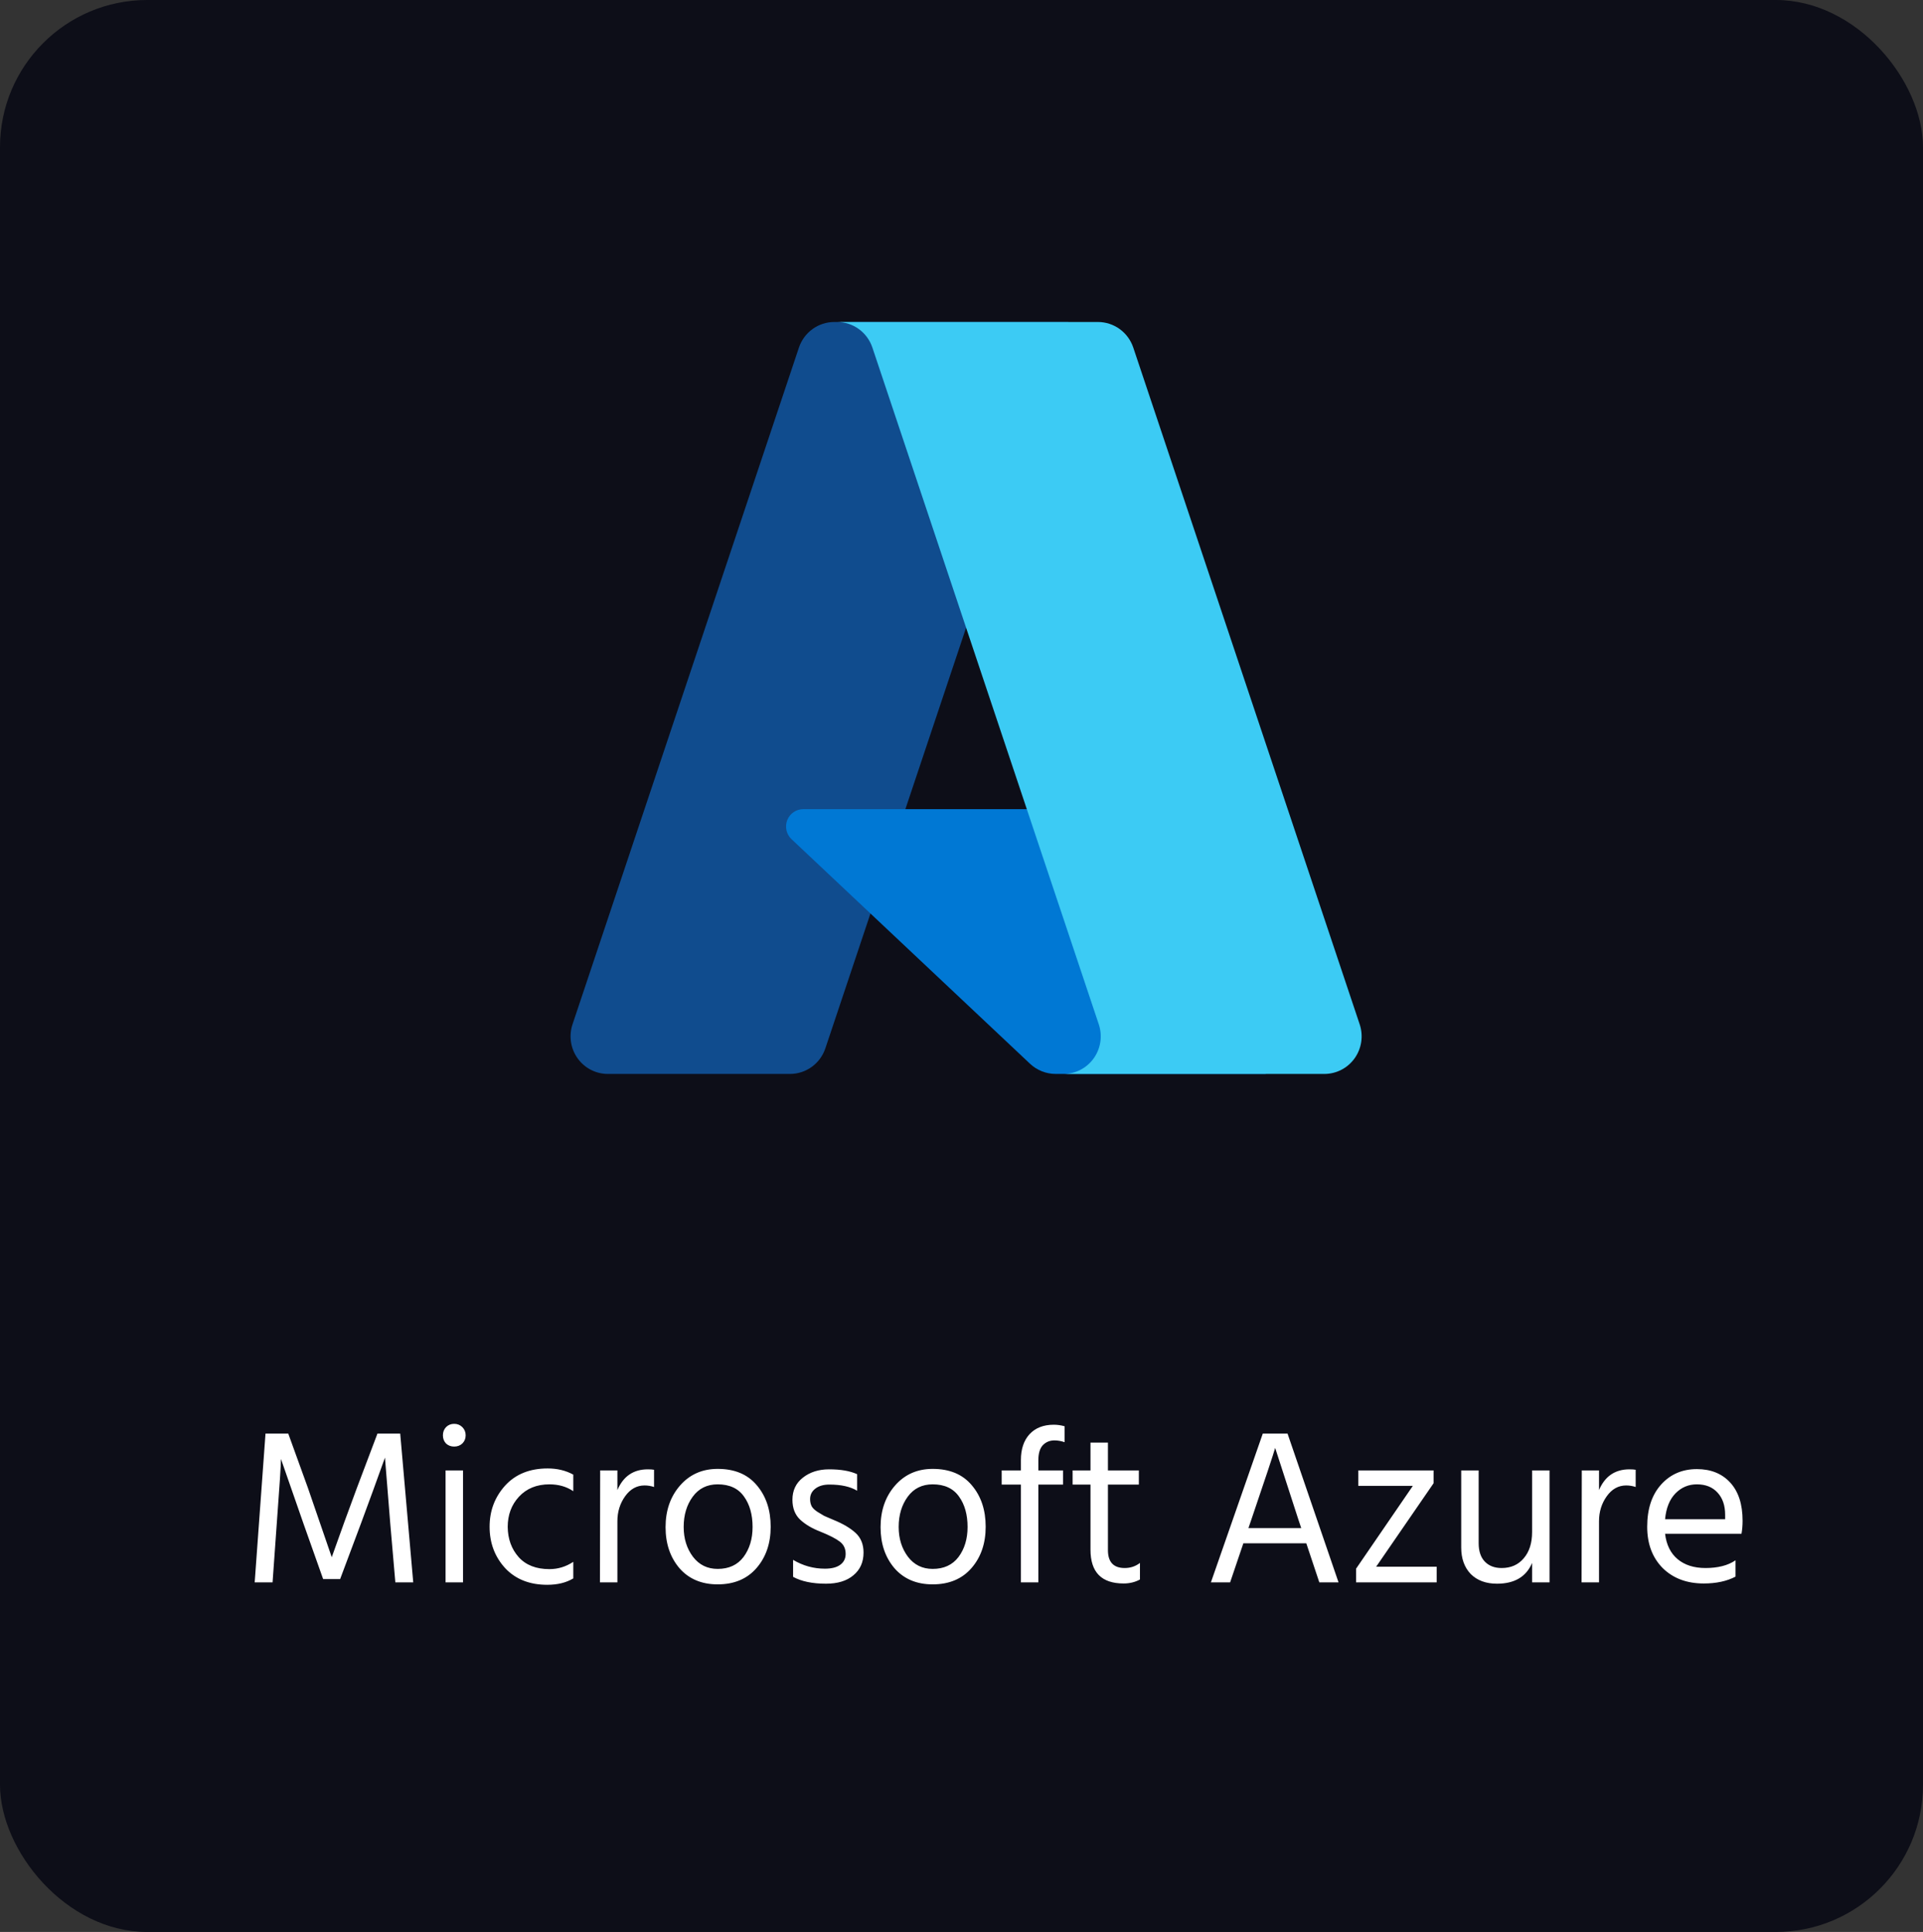
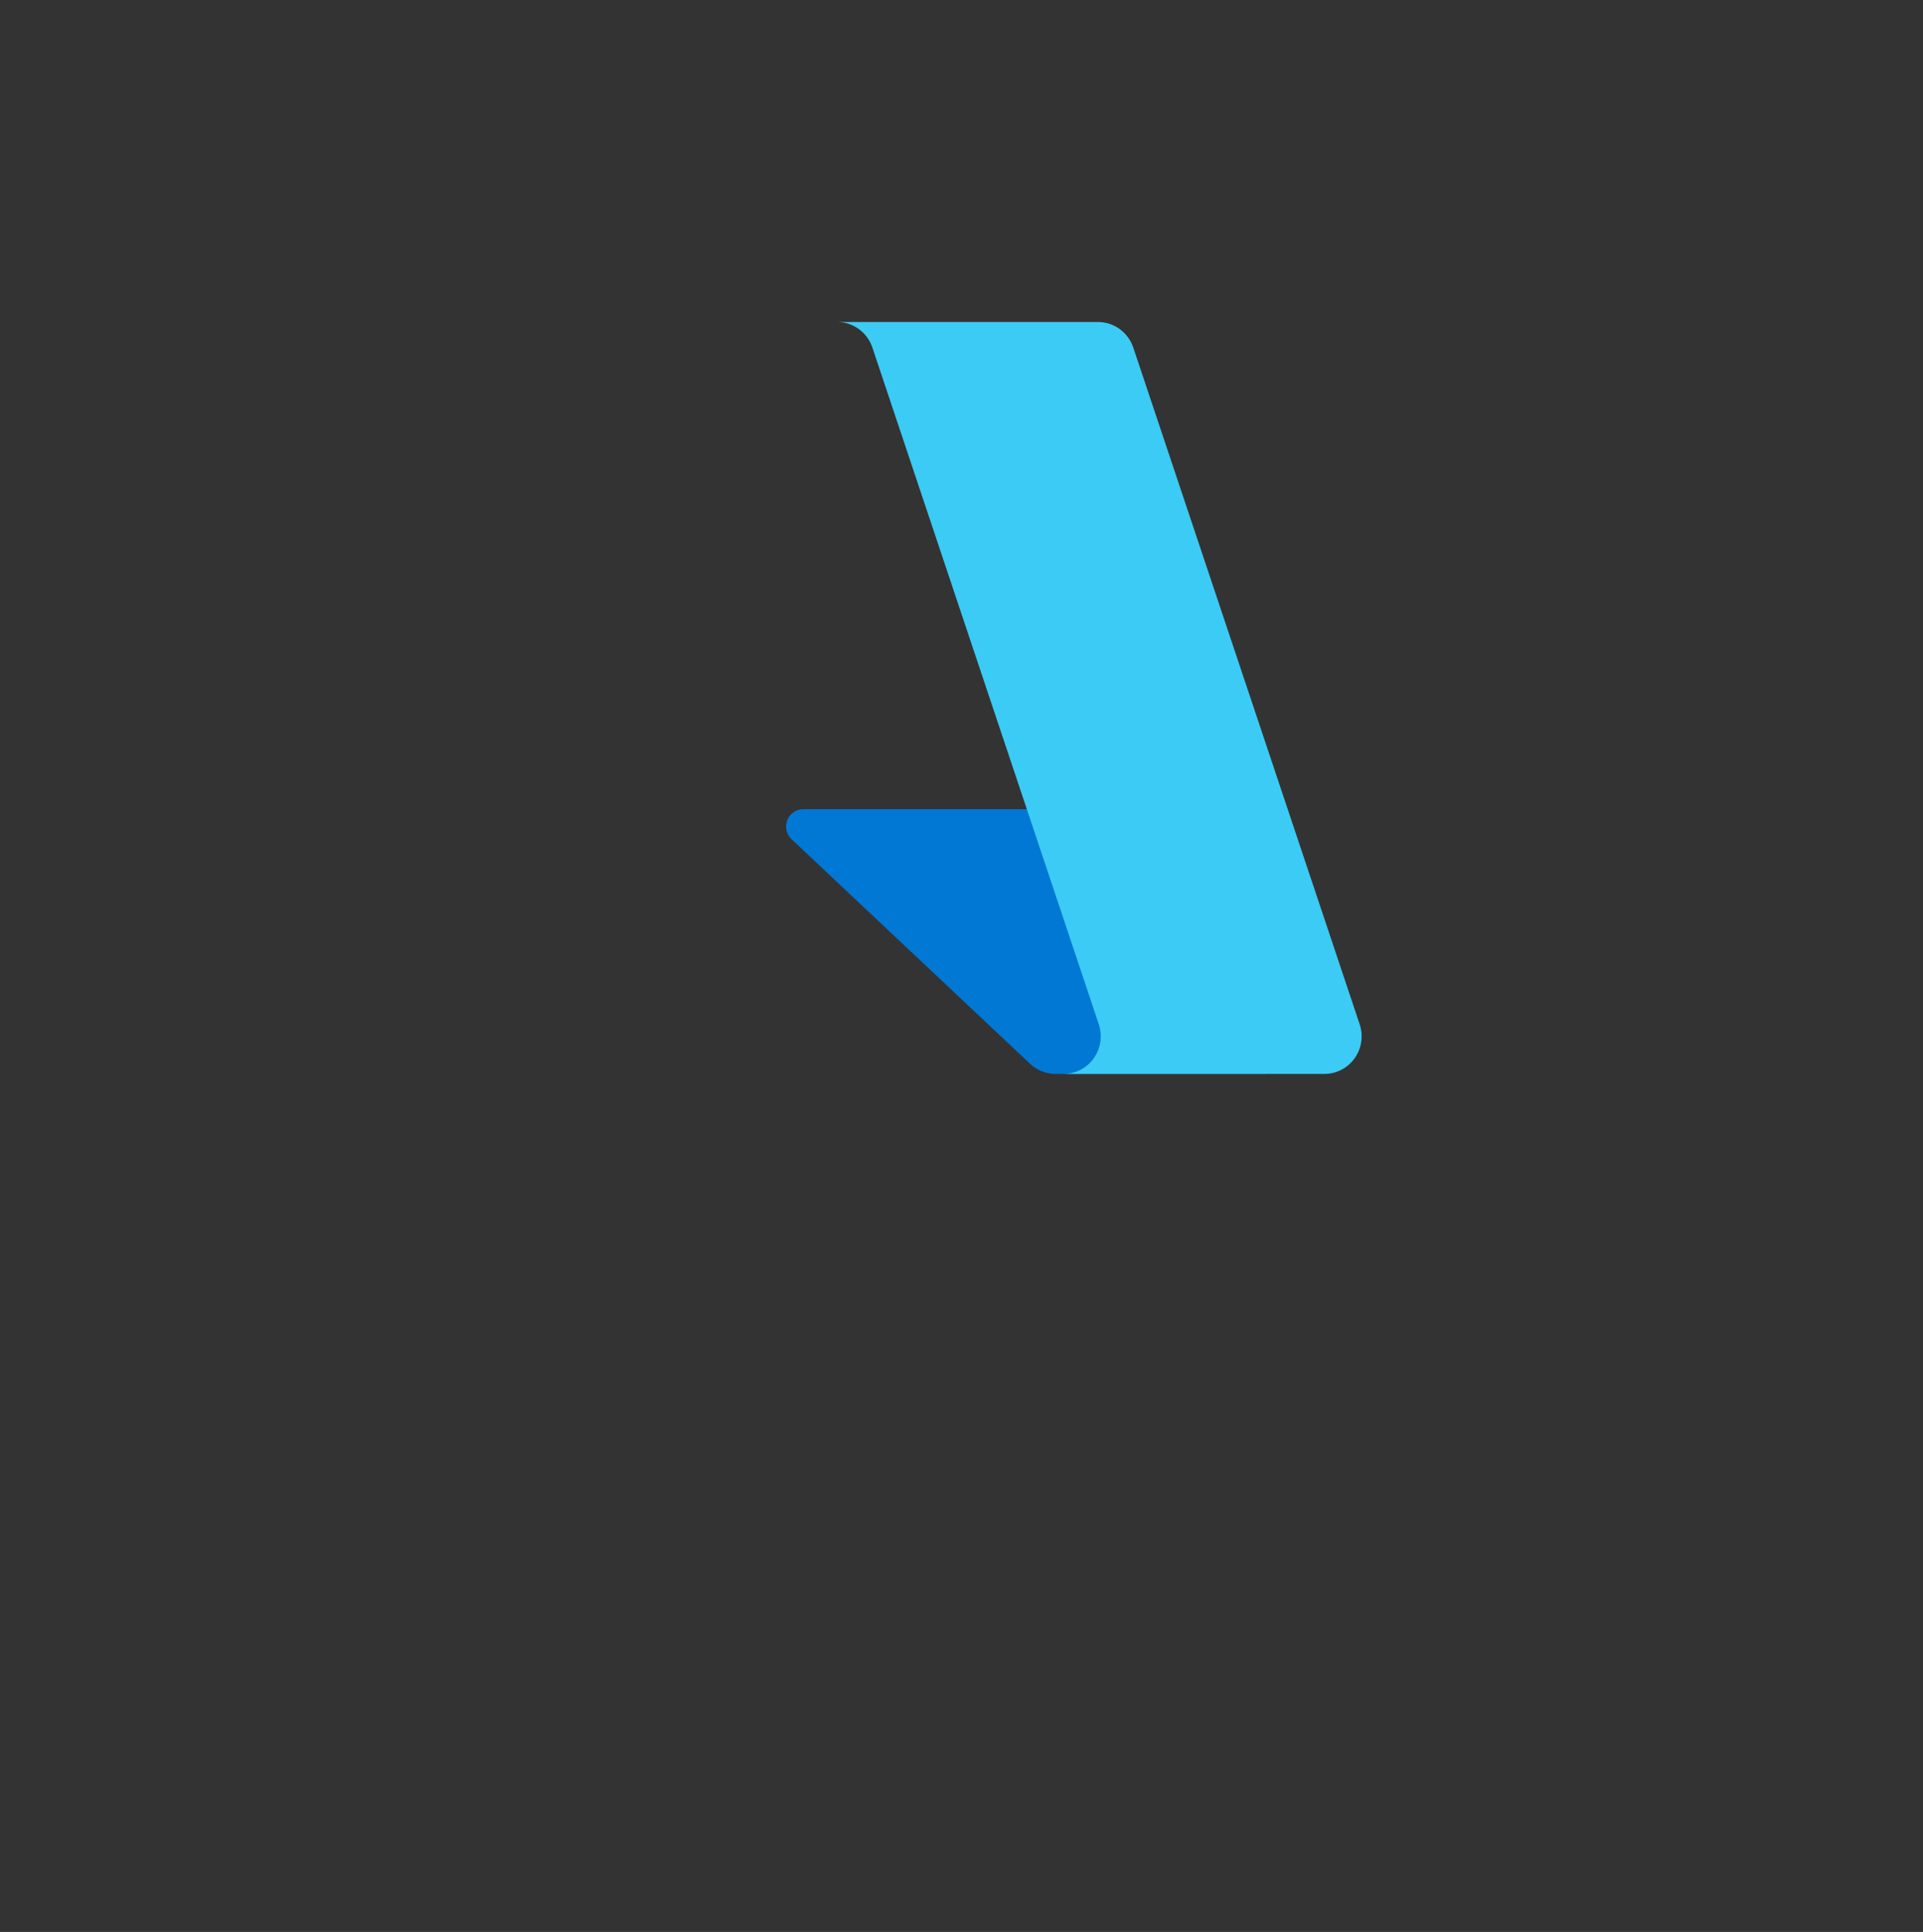
<svg xmlns="http://www.w3.org/2000/svg" width="209" height="210" viewBox="0 0 209 210" fill="none">
  <rect x="0" y="0" width="209" height="210" fill="#333333" stroke="none" />
-   <rect width="209" height="210" rx="16" fill="#0D0E18" />
  <g clip-path="url(#clip0_24_4157)">
-     <path d="M90.673 35.001H116.115L89.704 113.95C89.433 114.762 88.916 115.467 88.227 115.966C87.537 116.466 86.71 116.734 85.861 116.734H66.061C65.418 116.734 64.785 116.58 64.213 116.284C63.641 115.988 63.147 115.558 62.772 115.031C62.397 114.505 62.151 113.895 62.056 113.254C61.961 112.612 62.018 111.957 62.224 111.342L86.83 37.785C87.101 36.973 87.618 36.268 88.307 35.769C88.997 35.269 89.825 35 90.673 35V35.001Z" fill="url(#paint0_linear_24_4157)" />
    <path d="M127.644 87.954H87.3C86.925 87.954 86.558 88.067 86.248 88.28C85.938 88.493 85.698 88.795 85.561 89.147C85.423 89.499 85.394 89.885 85.477 90.254C85.559 90.623 85.75 90.958 86.025 91.216L111.949 115.629C112.704 116.339 113.698 116.734 114.73 116.733H137.574L127.644 87.954Z" fill="#0078D4" />
    <path d="M90.673 35C89.815 34.997 88.978 35.27 88.285 35.781C87.592 36.292 87.079 37.012 86.821 37.838L62.254 111.274C62.034 111.891 61.965 112.552 62.053 113.202C62.14 113.851 62.382 114.47 62.756 115.006C63.131 115.541 63.628 115.978 64.205 116.279C64.782 116.579 65.423 116.735 66.072 116.734H86.383C87.139 116.597 87.846 116.261 88.432 115.759C89.017 115.256 89.46 114.606 89.715 113.875L94.614 99.308L112.114 115.775C112.847 116.388 113.767 116.726 114.719 116.734H137.478L127.496 87.954L98.397 87.961L116.207 35H90.673Z" fill="url(#paint1_linear_24_4157)" />
    <path d="M123.169 37.78C122.898 36.97 122.382 36.266 121.693 35.767C121.005 35.268 120.178 35 119.331 35H90.977C92.715 35 94.259 36.118 94.815 37.78L119.421 111.34C119.627 111.955 119.685 112.611 119.59 113.252C119.494 113.894 119.249 114.504 118.874 115.031C118.499 115.558 118.005 115.988 117.433 116.284C116.86 116.58 116.227 116.735 115.583 116.735H143.939C144.582 116.734 145.216 116.58 145.788 116.284C146.36 115.987 146.854 115.558 147.229 115.031C147.604 114.503 147.849 113.894 147.944 113.252C148.039 112.61 147.982 111.955 147.776 111.34L123.169 37.78Z" fill="url(#paint2_linear_24_4157)" />
  </g>
-   <path d="M29.624 172H27.68L28.856 155.824H31.328L33.464 161.728L36.056 169.264C36.984 166.64 37.896 164.128 38.792 161.728L41.024 155.824H43.496L44.912 172H42.968L42.416 165.616L41.84 158.44C40.992 160.808 40.12 163.2 39.224 165.616L36.968 171.64H35.12L32.984 165.616L30.536 158.584C30.536 159.208 30.384 161.552 30.08 165.616L29.624 172ZM50.322 172H48.426V159.832H50.322V172ZM50.25 155.128C50.49 155.368 50.61 155.664 50.61 156.016C50.61 156.368 50.49 156.664 50.25 156.904C50.01 157.128 49.714 157.24 49.362 157.24C49.01 157.24 48.714 157.128 48.474 156.904C48.25 156.664 48.138 156.368 48.138 156.016C48.138 155.664 48.25 155.368 48.474 155.128C48.714 154.888 49.01 154.768 49.362 154.768C49.714 154.768 50.01 154.888 50.25 155.128ZM62.308 171.568C61.54 172.032 60.596 172.264 59.476 172.264C57.556 172.264 56.028 171.656 54.892 170.44C53.772 169.208 53.212 167.712 53.212 165.952C53.212 164.224 53.772 162.736 54.892 161.488C56.028 160.24 57.572 159.616 59.524 159.616C60.564 159.616 61.492 159.84 62.308 160.288V162.088C61.572 161.592 60.708 161.344 59.716 161.344C58.34 161.344 57.236 161.792 56.404 162.688C55.588 163.568 55.18 164.664 55.18 165.976C55.196 167.288 55.596 168.384 56.38 169.264C57.164 170.128 58.276 170.56 59.716 170.56C60.644 170.56 61.508 170.296 62.308 169.768V171.568ZM67.101 172H65.205L65.229 159.832H67.101V161.968C67.741 160.464 68.845 159.712 70.413 159.712C70.701 159.712 70.925 159.728 71.085 159.76V161.632C70.749 161.52 70.405 161.464 70.053 161.464C69.205 161.464 68.501 161.856 67.941 162.64C67.381 163.424 67.101 164.328 67.101 165.352V172ZM83.761 165.952C83.761 167.76 83.249 169.256 82.225 170.44C81.201 171.624 79.793 172.216 78.001 172.216C76.257 172.216 74.873 171.632 73.849 170.464C72.841 169.28 72.337 167.792 72.337 166C72.337 164.192 72.857 162.688 73.897 161.488C74.953 160.272 76.321 159.664 78.001 159.664C79.841 159.664 81.257 160.256 82.249 161.44C83.257 162.624 83.761 164.128 83.761 165.952ZM74.305 165.976C74.305 167.24 74.641 168.32 75.313 169.216C75.985 170.096 76.881 170.536 78.001 170.536C79.217 170.536 80.153 170.104 80.809 169.24C81.465 168.36 81.793 167.272 81.793 165.976C81.793 164.632 81.481 163.528 80.857 162.664C80.233 161.784 79.281 161.344 78.001 161.344C76.849 161.344 75.945 161.792 75.289 162.688C74.633 163.584 74.305 164.68 74.305 165.976ZM93.853 168.76C93.853 169.8 93.485 170.624 92.749 171.232C92.029 171.84 91.037 172.144 89.773 172.144C88.301 172.144 87.109 171.896 86.197 171.4V169.552C87.269 170.192 88.421 170.512 89.653 170.512C90.389 170.512 90.949 170.368 91.333 170.08C91.717 169.792 91.909 169.4 91.909 168.904C91.909 168.328 91.693 167.88 91.261 167.56C90.845 167.24 90.141 166.88 89.149 166.48C88.237 166.128 87.501 165.688 86.941 165.16C86.397 164.632 86.125 163.92 86.125 163.024C86.125 162.016 86.501 161.216 87.253 160.624C88.021 160.016 88.973 159.712 90.109 159.712C91.373 159.712 92.389 159.888 93.157 160.24V162.04C92.421 161.592 91.413 161.368 90.133 161.368C89.493 161.368 88.981 161.52 88.597 161.824C88.229 162.112 88.045 162.488 88.045 162.952C88.045 163.24 88.101 163.496 88.213 163.72C88.325 163.928 88.541 164.136 88.861 164.344C89.197 164.552 89.437 164.696 89.581 164.776C89.741 164.84 90.077 164.984 90.589 165.208C91.613 165.624 92.413 166.096 92.989 166.624C93.565 167.152 93.853 167.864 93.853 168.76ZM107.128 165.952C107.128 167.76 106.616 169.256 105.592 170.44C104.568 171.624 103.16 172.216 101.368 172.216C99.624 172.216 98.24 171.632 97.216 170.464C96.208 169.28 95.704 167.792 95.704 166C95.704 164.192 96.224 162.688 97.264 161.488C98.32 160.272 99.688 159.664 101.368 159.664C103.208 159.664 104.624 160.256 105.616 161.44C106.624 162.624 107.128 164.128 107.128 165.952ZM97.672 165.976C97.672 167.24 98.008 168.32 98.68 169.216C99.352 170.096 100.248 170.536 101.368 170.536C102.584 170.536 103.52 170.104 104.176 169.24C104.832 168.36 105.16 167.272 105.16 165.976C105.16 164.632 104.848 163.528 104.224 162.664C103.6 161.784 102.648 161.344 101.368 161.344C100.216 161.344 99.312 161.792 98.656 162.688C98 163.584 97.672 164.68 97.672 165.976ZM115.54 161.368H112.852V172H110.956V161.368H108.868V159.832H110.956V158.704C110.956 157.52 111.268 156.584 111.892 155.896C112.532 155.208 113.412 154.864 114.532 154.864C114.916 154.864 115.308 154.92 115.708 155.032V156.76C115.324 156.632 114.956 156.568 114.604 156.568C114.092 156.568 113.668 156.744 113.332 157.096C113.012 157.448 112.852 157.992 112.852 158.728V159.832H115.54V161.368ZM123.895 171.688C123.367 171.976 122.775 172.12 122.119 172.12C119.719 172.12 118.519 170.896 118.519 168.448V161.368H116.575V159.832H118.519V156.808H120.415V159.832H123.775V161.368H120.415V168.496C120.415 169.792 121.023 170.44 122.239 170.44C122.863 170.44 123.415 170.256 123.895 169.888V171.688ZM135.998 165.184L135.686 166.096H141.422L141.11 165.16L138.59 157.384C138.398 158.072 137.534 160.672 135.998 165.184ZM133.694 172H131.606L137.246 155.824H139.934L145.478 172H143.39L141.974 167.752H135.134L133.694 172ZM156.144 172H147.384V170.512L153.552 161.512H147.624V159.832H155.808V161.224L149.568 170.296H156.144V172ZM168.411 172H166.515V169.888C165.875 171.392 164.603 172.144 162.699 172.144C161.499 172.144 160.547 171.792 159.843 171.088C159.155 170.368 158.811 169.408 158.811 168.208V159.832H160.707V167.728C160.707 168.608 160.931 169.28 161.379 169.744C161.827 170.208 162.435 170.44 163.203 170.44C164.211 170.44 165.011 170.088 165.603 169.384C166.211 168.68 166.515 167.728 166.515 166.528V159.832H168.411V172ZM173.788 172H171.892L171.916 159.832H173.788V161.968C174.428 160.464 175.532 159.712 177.1 159.712C177.388 159.712 177.612 159.728 177.772 159.76V161.632C177.436 161.52 177.092 161.464 176.74 161.464C175.892 161.464 175.188 161.856 174.628 162.64C174.068 163.424 173.788 164.328 173.788 165.352V172ZM188.624 171.376C187.68 171.872 186.528 172.12 185.168 172.12C183.328 172.12 181.84 171.56 180.704 170.44C179.584 169.304 179.024 167.808 179.024 165.952C179.024 164.016 179.528 162.488 180.536 161.368C181.544 160.248 182.84 159.688 184.424 159.688C185.944 159.688 187.152 160.176 188.048 161.152C188.944 162.128 189.392 163.512 189.392 165.304C189.392 165.816 189.352 166.288 189.272 166.72H180.968C181.112 167.92 181.568 168.84 182.336 169.48C183.104 170.12 184.112 170.44 185.36 170.44C186.72 170.44 187.808 170.16 188.624 169.6V171.376ZM184.424 161.344C183.512 161.344 182.736 161.672 182.096 162.328C181.456 162.984 181.08 163.92 180.968 165.136H187.496V164.656C187.496 163.648 187.224 162.848 186.68 162.256C186.136 161.648 185.384 161.344 184.424 161.344Z" fill="white" />
  <defs>
    <linearGradient id="paint0_linear_24_4157" x1="3252.62" y1="640.733" x2="721.019" y2="8053.8" gradientUnits="userSpaceOnUse">
      <stop stop-color="#114A8B" />
      <stop offset="1" stop-color="#0669BC" />
    </linearGradient>
    <linearGradient id="paint1_linear_24_4157" x1="4568.54" y1="4310.74" x2="4028.92" y2="4491.57" gradientUnits="userSpaceOnUse">
      <stop stop-opacity="0.3" />
      <stop offset="0.071" stop-opacity="0.2" />
      <stop offset="0.321" stop-opacity="0.1" />
      <stop offset="0.623" stop-opacity="0.05" />
      <stop offset="1" stop-opacity="0" />
    </linearGradient>
    <linearGradient id="paint2_linear_24_4157" x1="2216.33" y1="410.979" x2="4978.4" y2="7704.72" gradientUnits="userSpaceOnUse">
      <stop stop-color="#3CCBF4" />
      <stop offset="1" stop-color="#2892DF" />
    </linearGradient>
    <clipPath id="clip0_24_4157">
      <rect width="86" height="82" fill="white" transform="translate(62 35)" />
    </clipPath>
  </defs>
</svg>